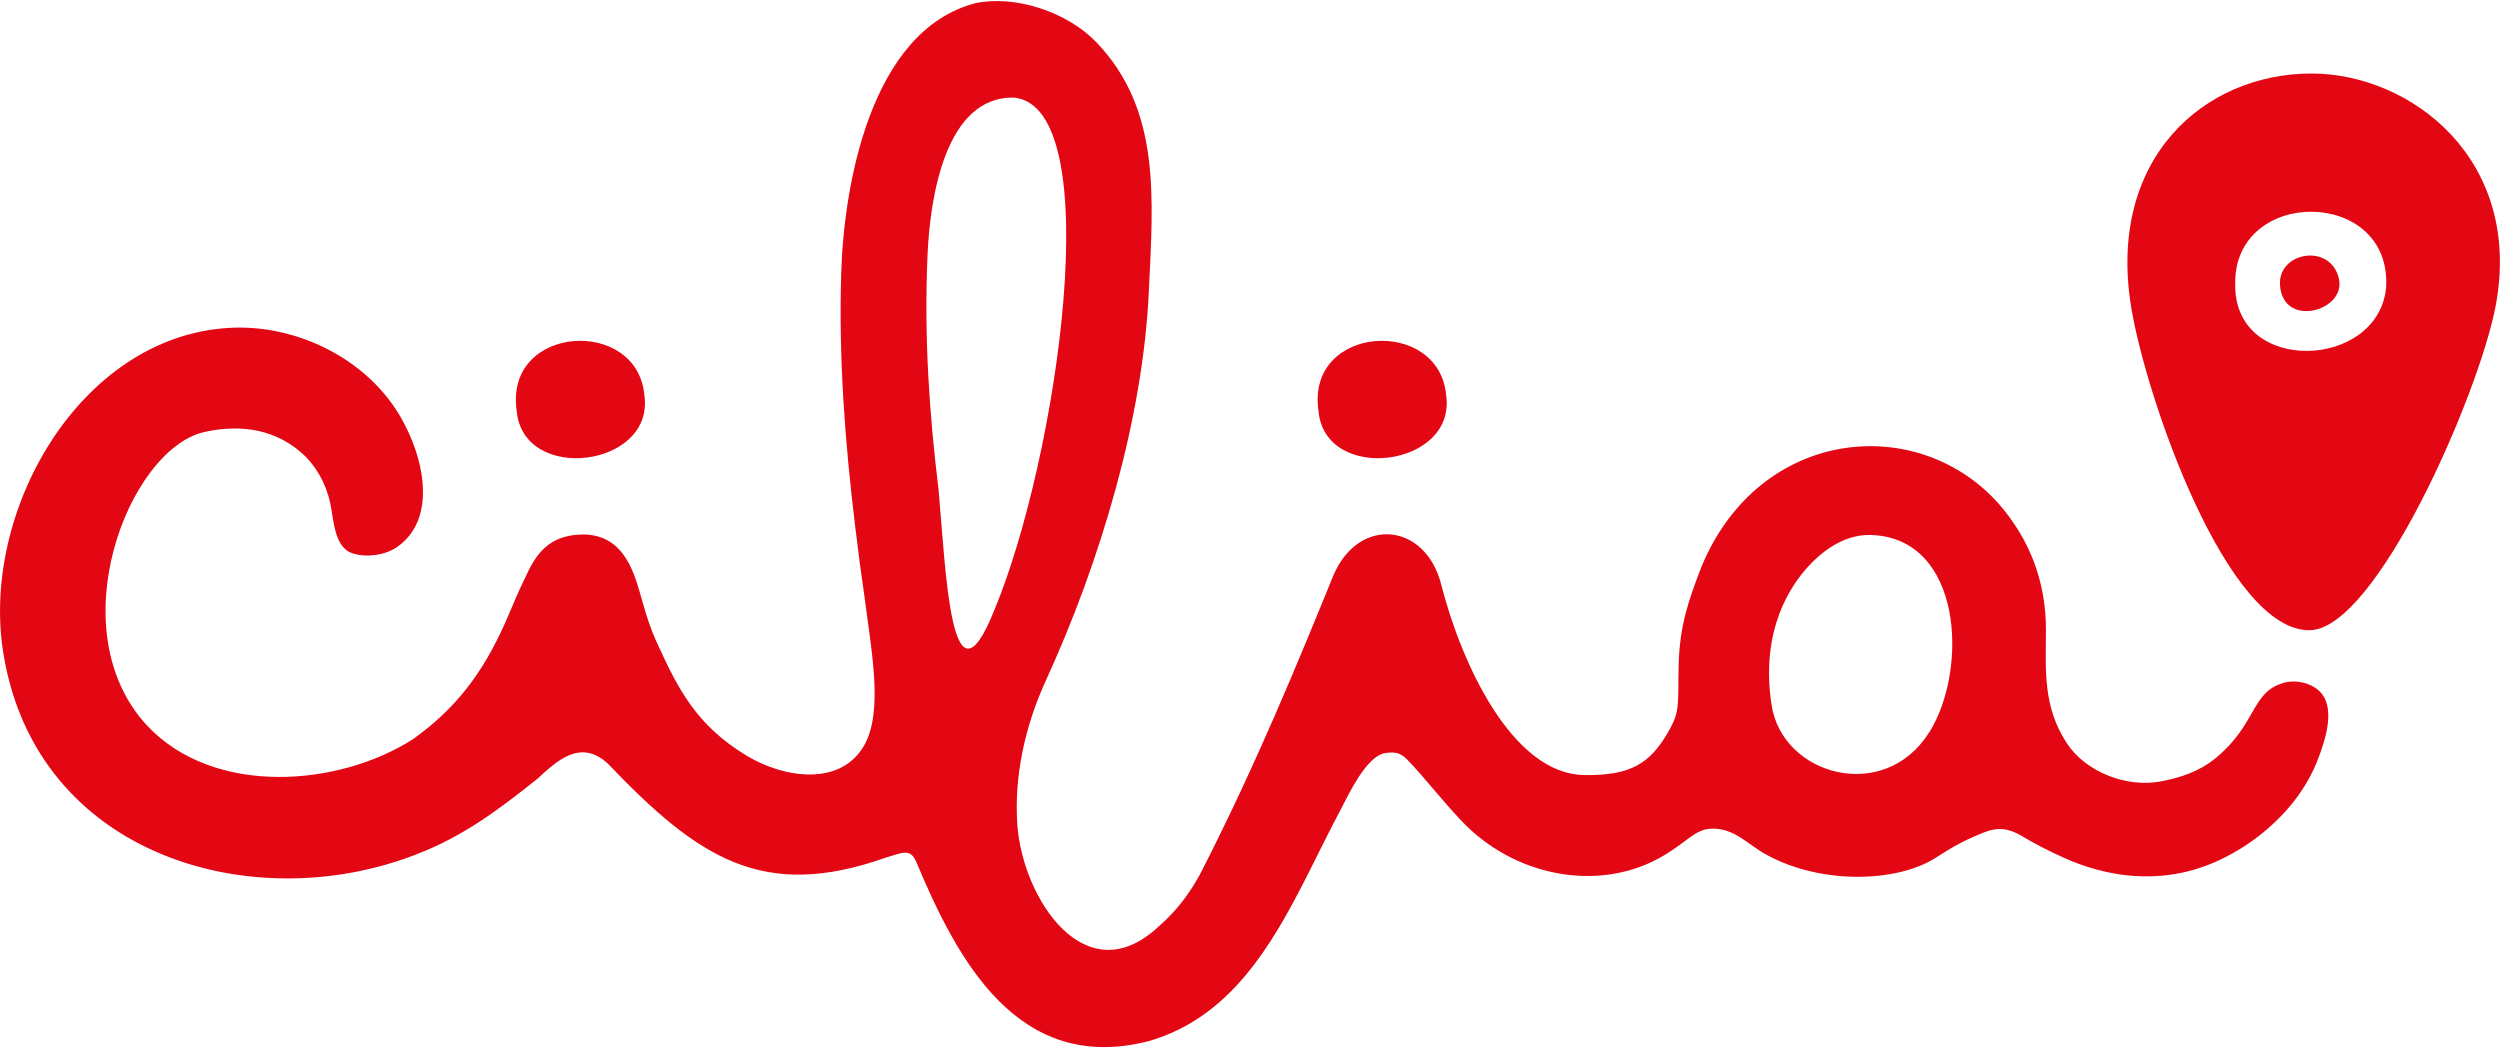
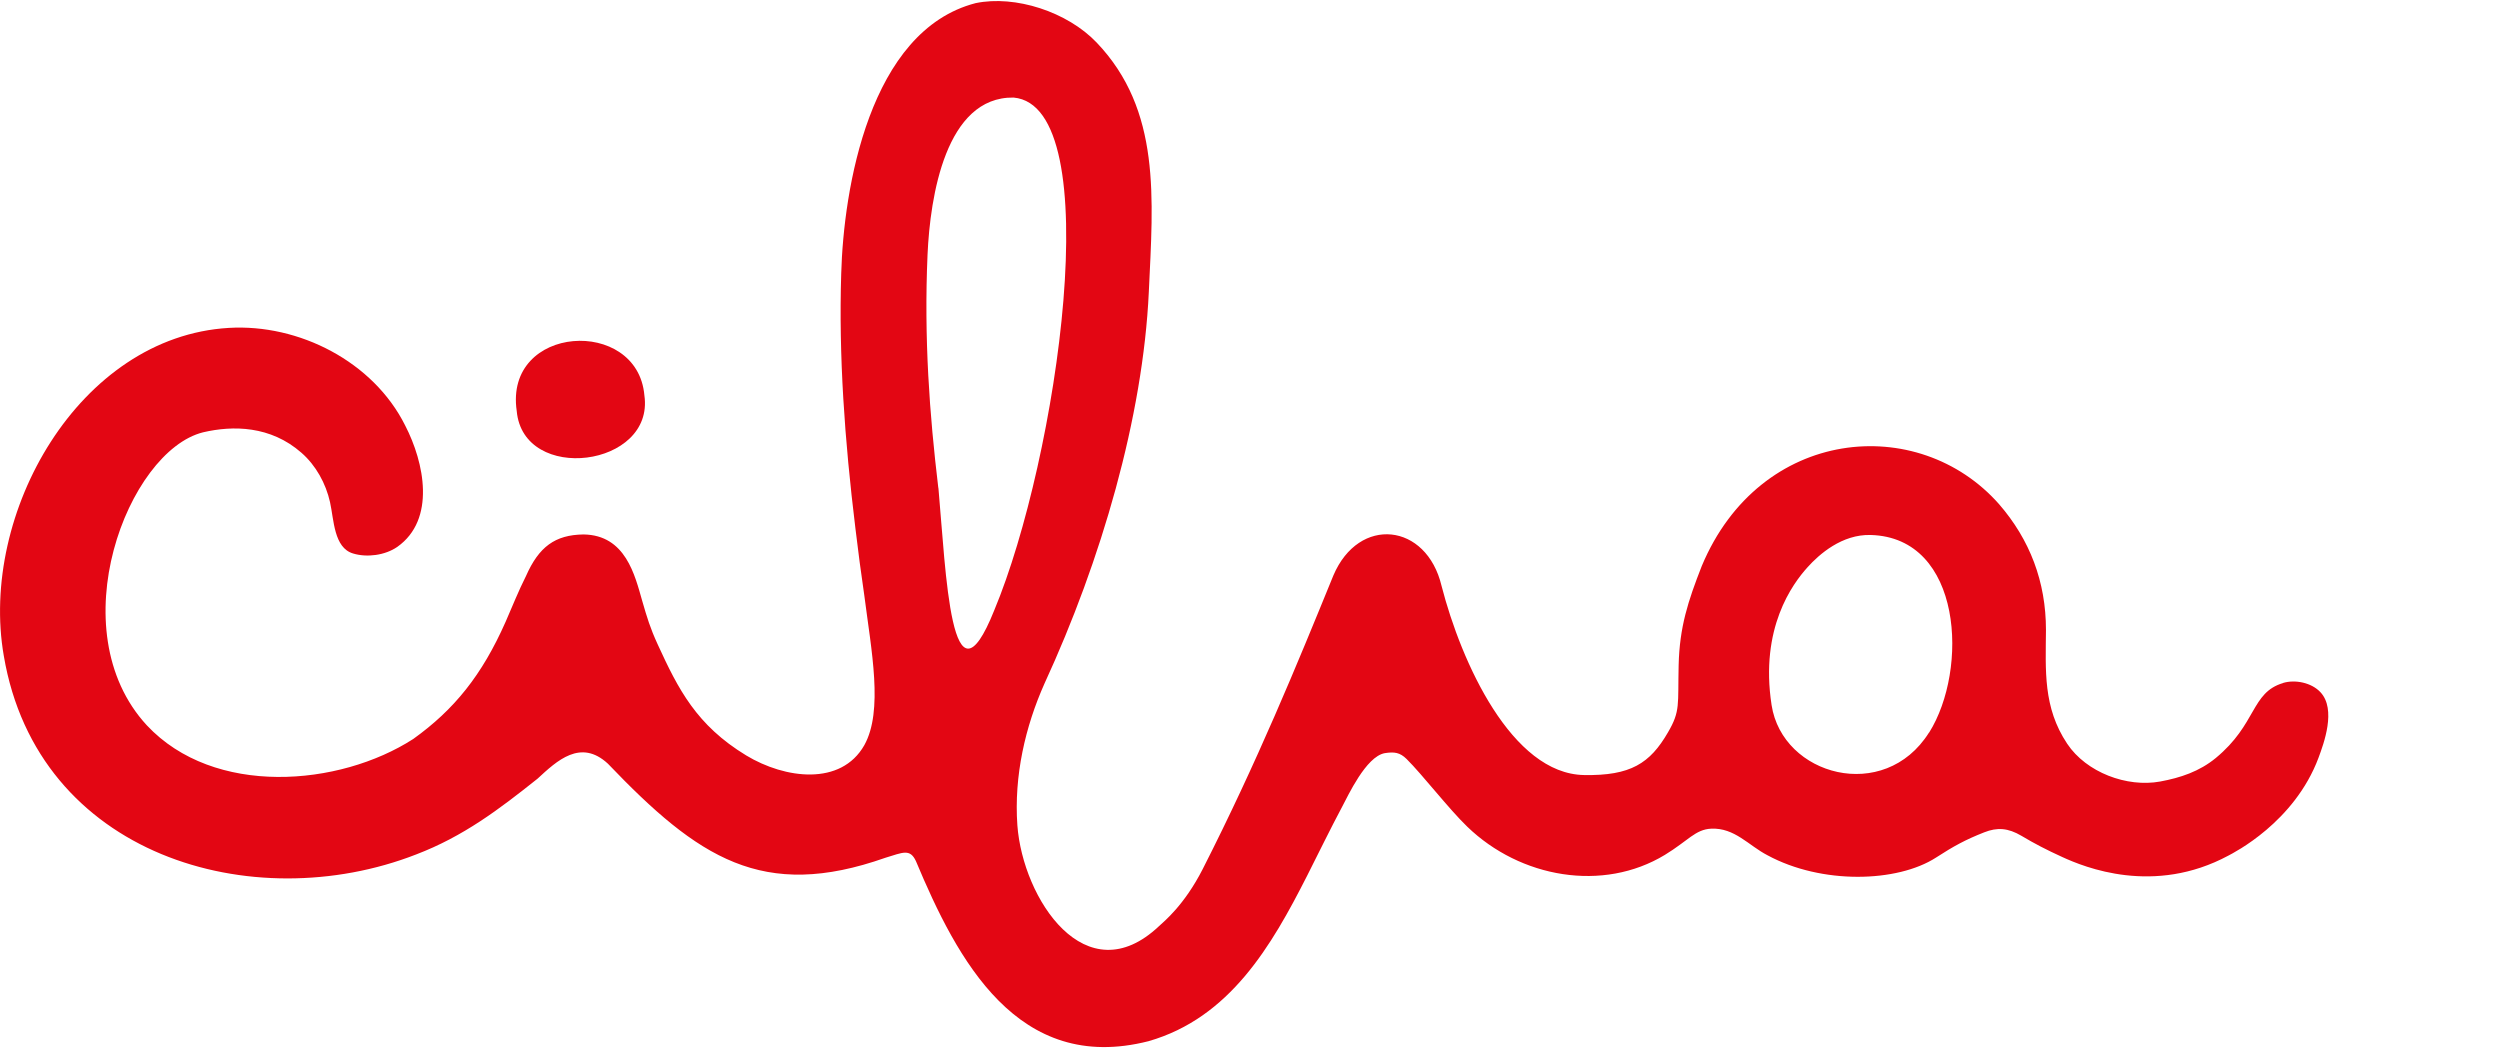
<svg xmlns="http://www.w3.org/2000/svg" width="450" height="189" viewBox="0 0 450 189" fill="none">
-   <path d="M416.079 13.233C396.626 13.233 379.166 28.674 383.641 55.471C386.364 71.787 400.881 113.66 415.763 113.441C427.726 113.271 446.134 71.106 449.198 55.179C454.256 28.674 433.903 13.233 416.079 13.233ZM429.501 51.75C428.115 66.51 402.267 67.556 402.34 51.361V50.996C402.194 33.61 430.571 33.78 429.501 51.75Z" fill="#E30613" />
-   <path d="M410.413 51.483C411.069 59.118 422.279 55.957 421.015 50.218C419.556 43.604 409.829 45.331 410.413 51.483Z" fill="#E30613" />
  <path d="M410.948 122.949C405.161 124.675 406.255 130.317 398.838 136.445C395.872 138.876 392.492 139.995 388.82 140.676C382.838 141.77 375.543 139.046 372.09 133.867C367.713 127.302 368.224 120.663 368.273 113.393C368.273 104.712 365.379 97.149 359.835 90.754C345.294 74.267 316.795 76.821 306.314 101.891C303.834 108.237 302.326 112.833 302.156 119.715C301.986 126.888 302.497 127.958 300.235 131.824C297.001 137.417 293.5 139.654 285.135 139.508C272.125 139.29 263.031 119.253 259.481 105.465C256.782 94.11 244.599 92.772 240.003 103.593C233.438 119.69 226.265 137.198 216.489 156.433C213.158 162.974 209.486 165.892 208.635 166.694C195.456 179.144 184.1 161.782 183.127 148.554C182.495 139.63 184.562 130.754 188.015 123.022C198.228 100.87 205.742 75.046 206.787 52.553C207.565 35.677 209.024 19.847 197.401 7.665C192.124 2.12 182.738 -0.919 175.613 0.564C156.452 5.525 151.832 34.072 151.419 49.27C150.957 63.933 152.027 79.179 153.972 95.082C154.507 99.605 154.945 102.791 155.577 107.192C156.841 117.089 159.03 127.934 155.577 134.134C151.394 141.502 141.327 140.214 134.324 135.982C125.351 130.536 122.069 124.019 118.397 116.019C117.011 113.003 116.476 111.18 115.601 108.164C114.287 103.593 112.634 96.298 105.023 96.201C99.892 96.274 96.998 98.438 94.688 103.666C93.302 106.414 92.232 109.137 91.017 111.909C86.761 121.539 81.752 127.739 74.384 133.016C61.059 141.6 38.517 143.472 26.432 130.56C10.578 113.393 23.003 81.198 36.548 77.818C41.946 76.553 48.706 76.626 54.25 81.489C56.876 83.775 58.651 87.034 59.405 90.389C60.11 93.55 60.086 98.608 63.563 99.629C66.044 100.383 69.302 99.97 71.515 98.438C78.469 93.526 76.402 83.289 72.925 76.577C67.186 65.076 53.788 58.267 41.192 59.021C14.201 60.602 -3.769 92.432 0.681 118.037C6.784 154.074 45.472 165.26 74.895 153.806C83.43 150.548 89.825 145.685 96.755 140.165C100.257 136.931 104.512 132.919 109.424 137.466C125.668 154.439 137.266 162.196 159.394 154.39C162.531 153.442 163.796 152.712 164.866 154.998C172.306 172.773 183.176 193.418 206.739 187.412C221.377 183.205 228.866 170.269 235.262 157.673C237.377 153.49 239.444 149.235 241.633 145.125C242.63 143.277 245.864 136.201 249.244 135.569C250.97 135.302 251.967 135.423 253.183 136.615C256.052 139.46 260.794 145.612 264.101 148.797C273.657 158.038 288.539 160.639 299.676 153.879C303.834 151.35 305.171 149.284 308.016 149.162C312.248 148.967 314.752 152.202 318.156 153.952C327.907 159.229 341.5 158.864 348.479 154.366C351.64 152.323 353.756 151.156 357.16 149.819C359.494 148.895 361.44 149.016 363.871 150.451C366.23 151.861 368.394 152.98 371.166 154.244C375.227 156.117 387.702 161.223 401.124 154.001C402.024 153.515 412.991 148.043 417.343 136.372C418.267 133.867 420.577 127.691 417.684 124.602C416.054 122.852 413.112 122.292 410.972 122.925L410.948 122.949ZM178.969 109.842C171.164 129.368 170.264 102.839 168.926 87.957L168.878 87.666C167.322 74.632 166.3 60.942 166.957 45.842C167.419 35.337 170.24 17.391 182.446 17.561C199.638 19.093 190.325 82.632 178.969 109.842ZM347.215 131.873C339.166 144.663 320.831 139.63 318.886 126.912C316.746 113.052 322.655 105.101 325.354 102.11C327.445 99.775 331.555 96.152 336.71 96.298C353.294 96.736 354.364 120.542 347.239 131.873H347.215Z" fill="#E30613" />
-   <path d="M260.308 71.155C259.068 56.978 235.043 58.389 237.329 73.975C238.496 87.131 262.18 84.115 260.308 71.155Z" fill="#E30613" />
  <path d="M115.989 71.155C114.749 56.978 90.725 58.389 93.01 73.975C94.178 87.131 117.862 84.115 115.989 71.155Z" fill="#E30613" />
</svg>